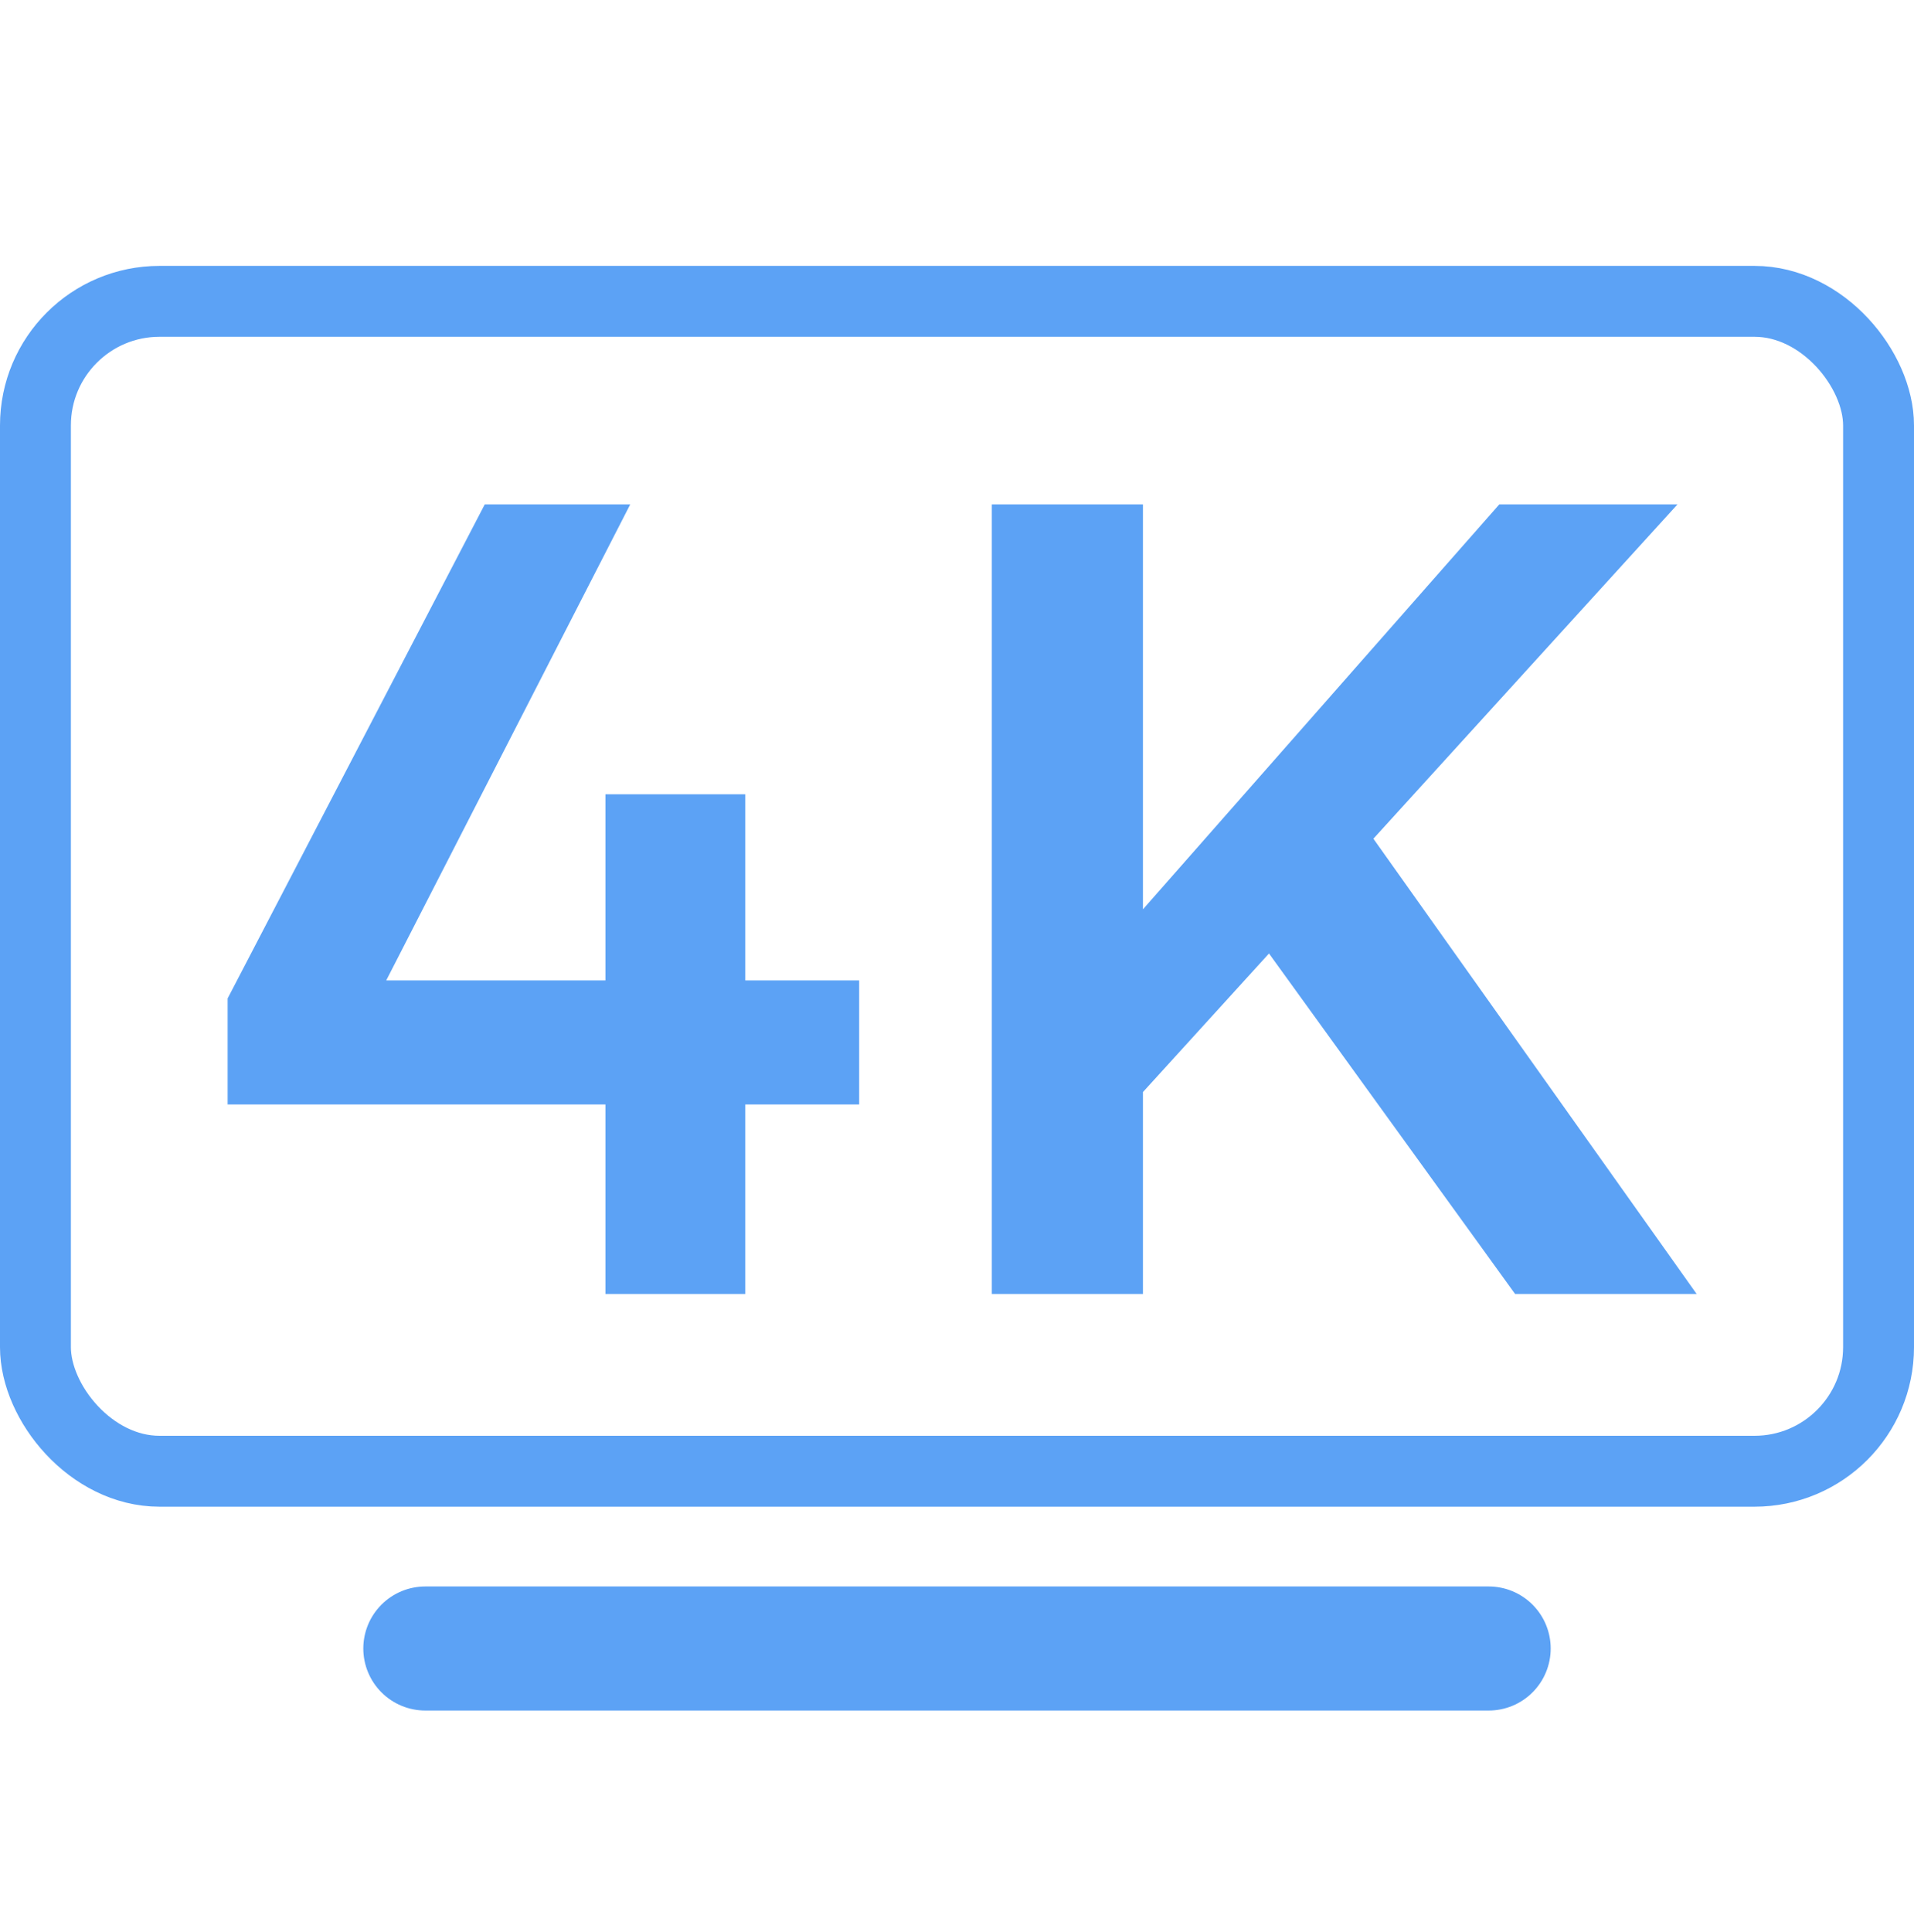
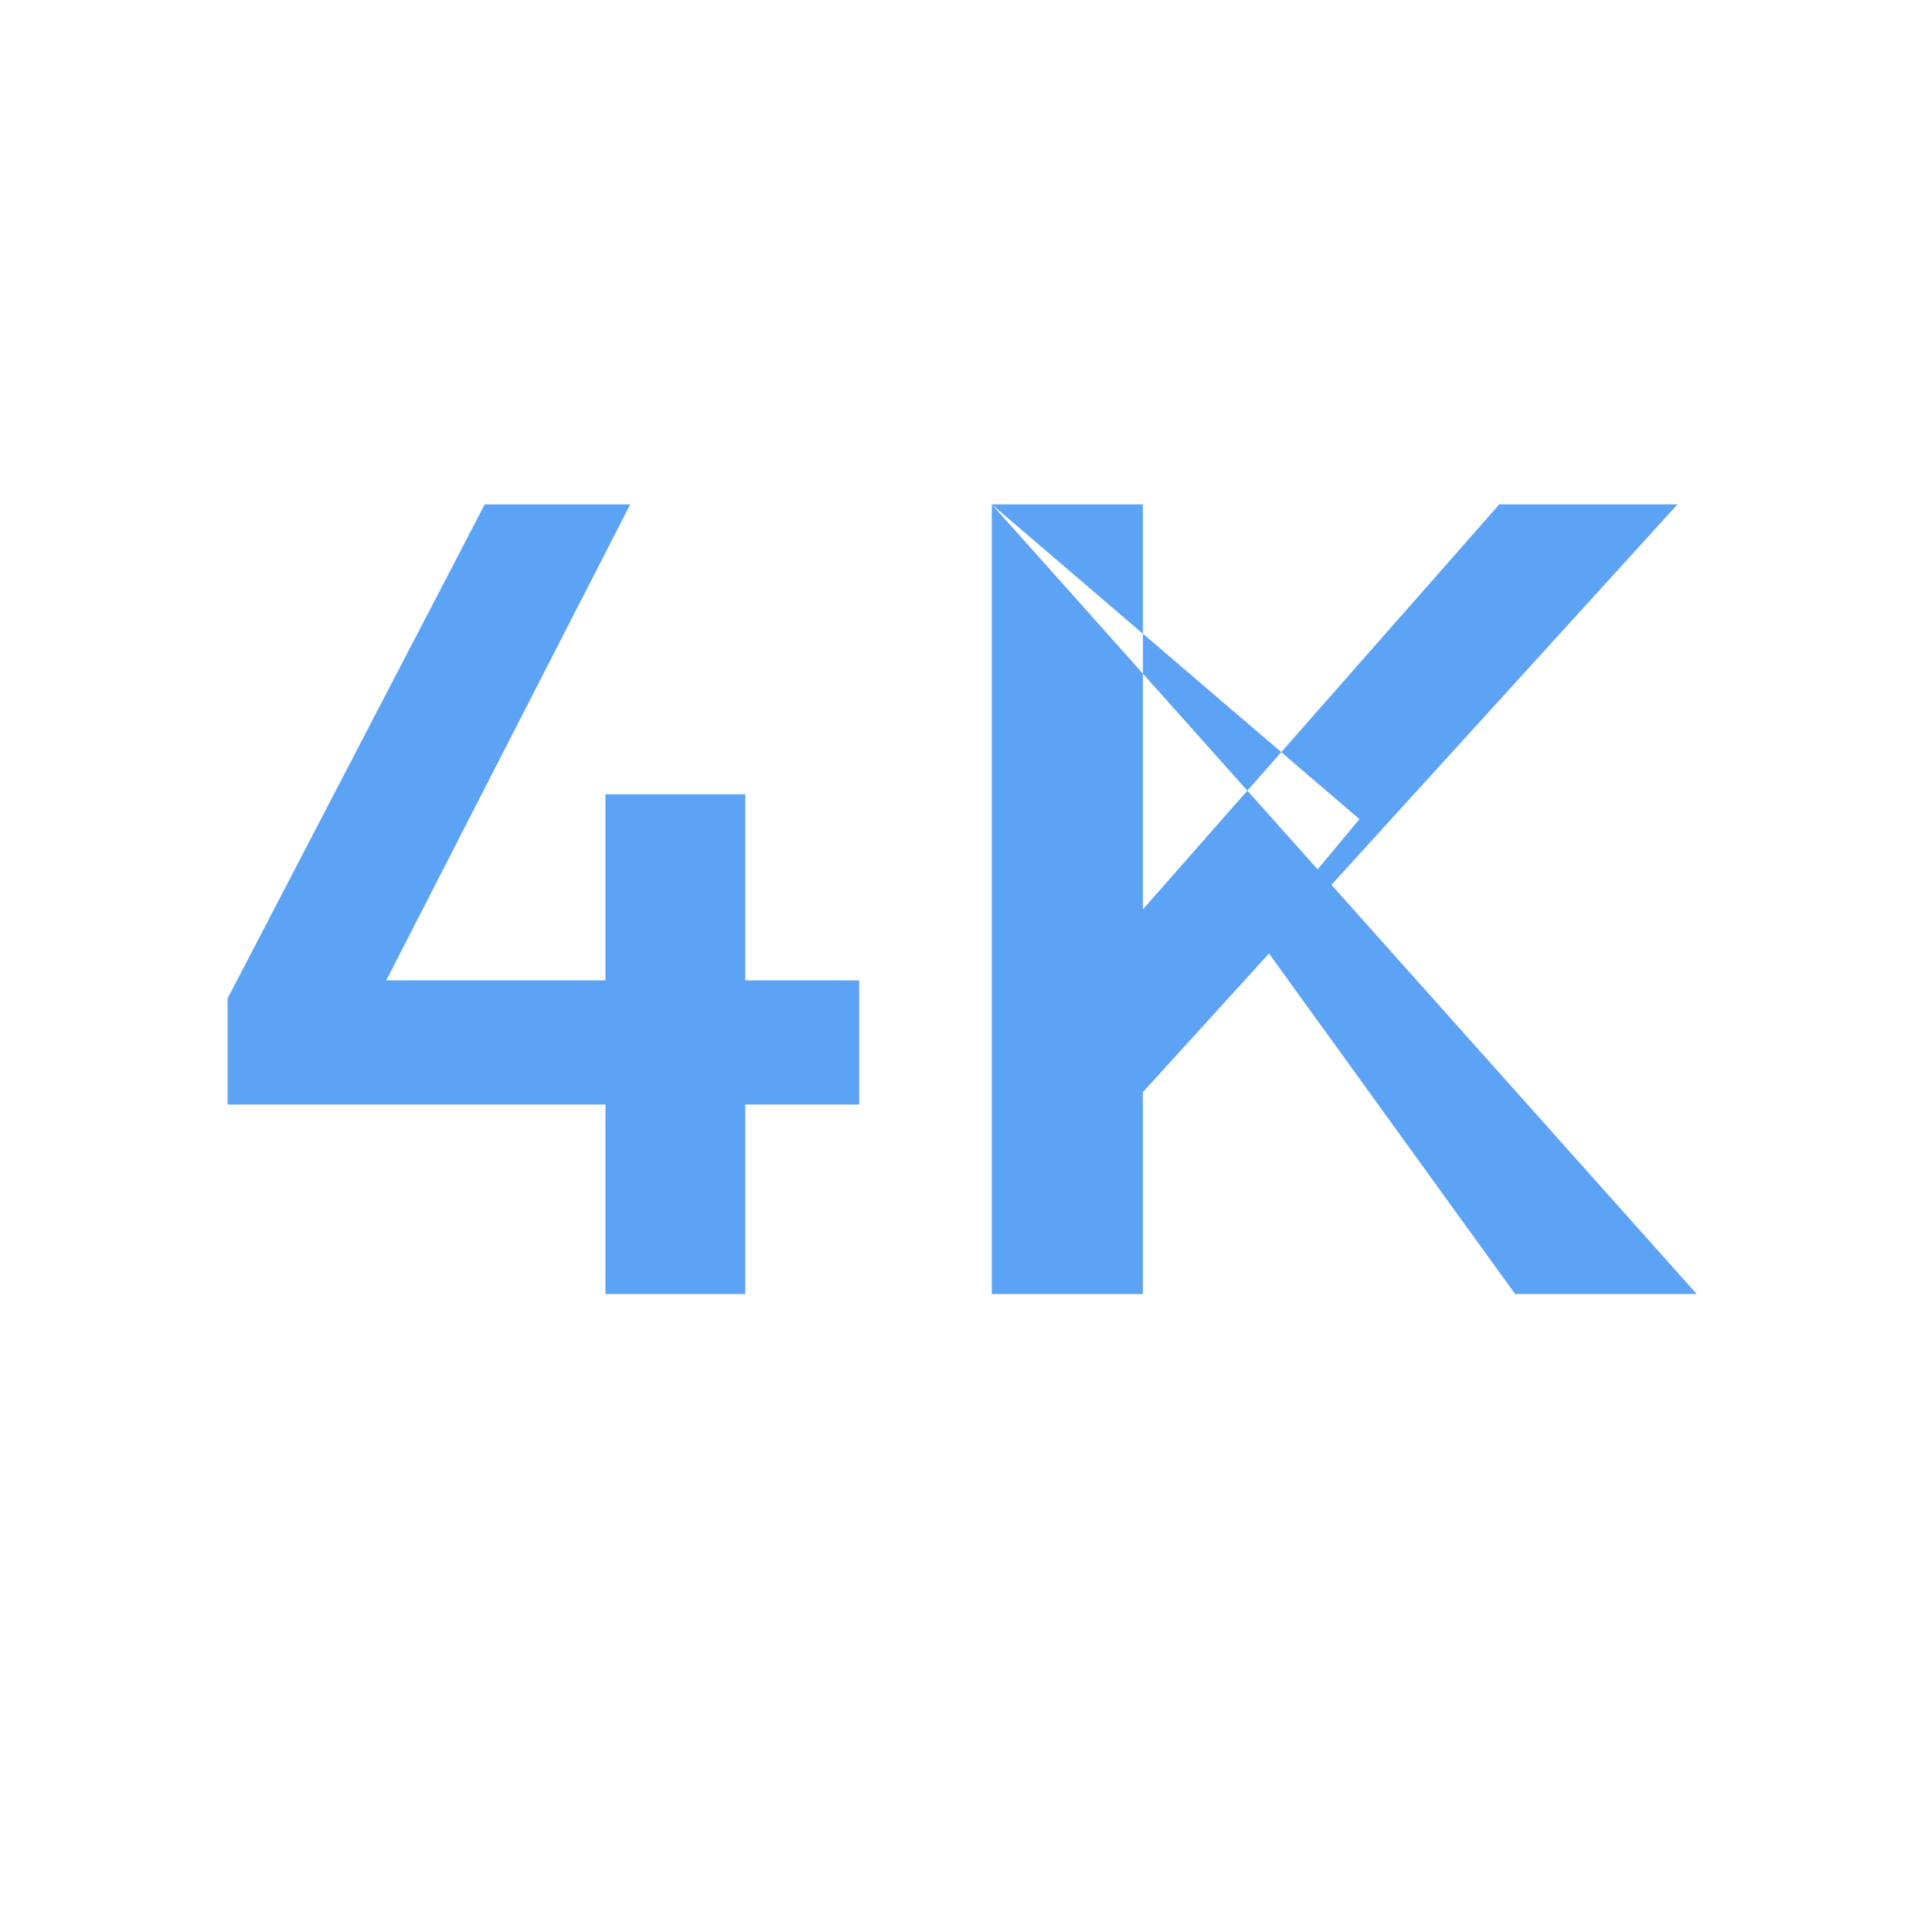
<svg xmlns="http://www.w3.org/2000/svg" width="108" height="109" viewBox="0 0 108 109" fill="none">
-   <rect x="2" y="17" width="104" height="66" rx="7" stroke="#5CA2F5" stroke-width="4" />
-   <path d="M24 93H84" stroke="#5CA2F5" stroke-width="7" stroke-linecap="round" />
-   <path d="M12.844 62.309V56.327L27.353 28.454H35.562L20.162 58.491L18.126 55.309H48.48V62.309H12.844ZM34.162 44.809H42.053V73H34.162V44.809ZM55.964 28.454H64.492V51.3L84.601 28.454H94.655L64.492 61.609V73H55.964V28.454ZM76.71 46.209L95.737 73H85.492L71.046 53.018L76.71 46.209Z" fill="#5CA2F5" />
+   <path d="M12.844 62.309V56.327L27.353 28.454H35.562L20.162 58.491L18.126 55.309H48.48V62.309H12.844ZM34.162 44.809H42.053V73H34.162V44.809ZM55.964 28.454H64.492V51.3L84.601 28.454H94.655L64.492 61.609V73H55.964V28.454ZL95.737 73H85.492L71.046 53.018L76.71 46.209Z" fill="#5CA2F5" />
</svg>